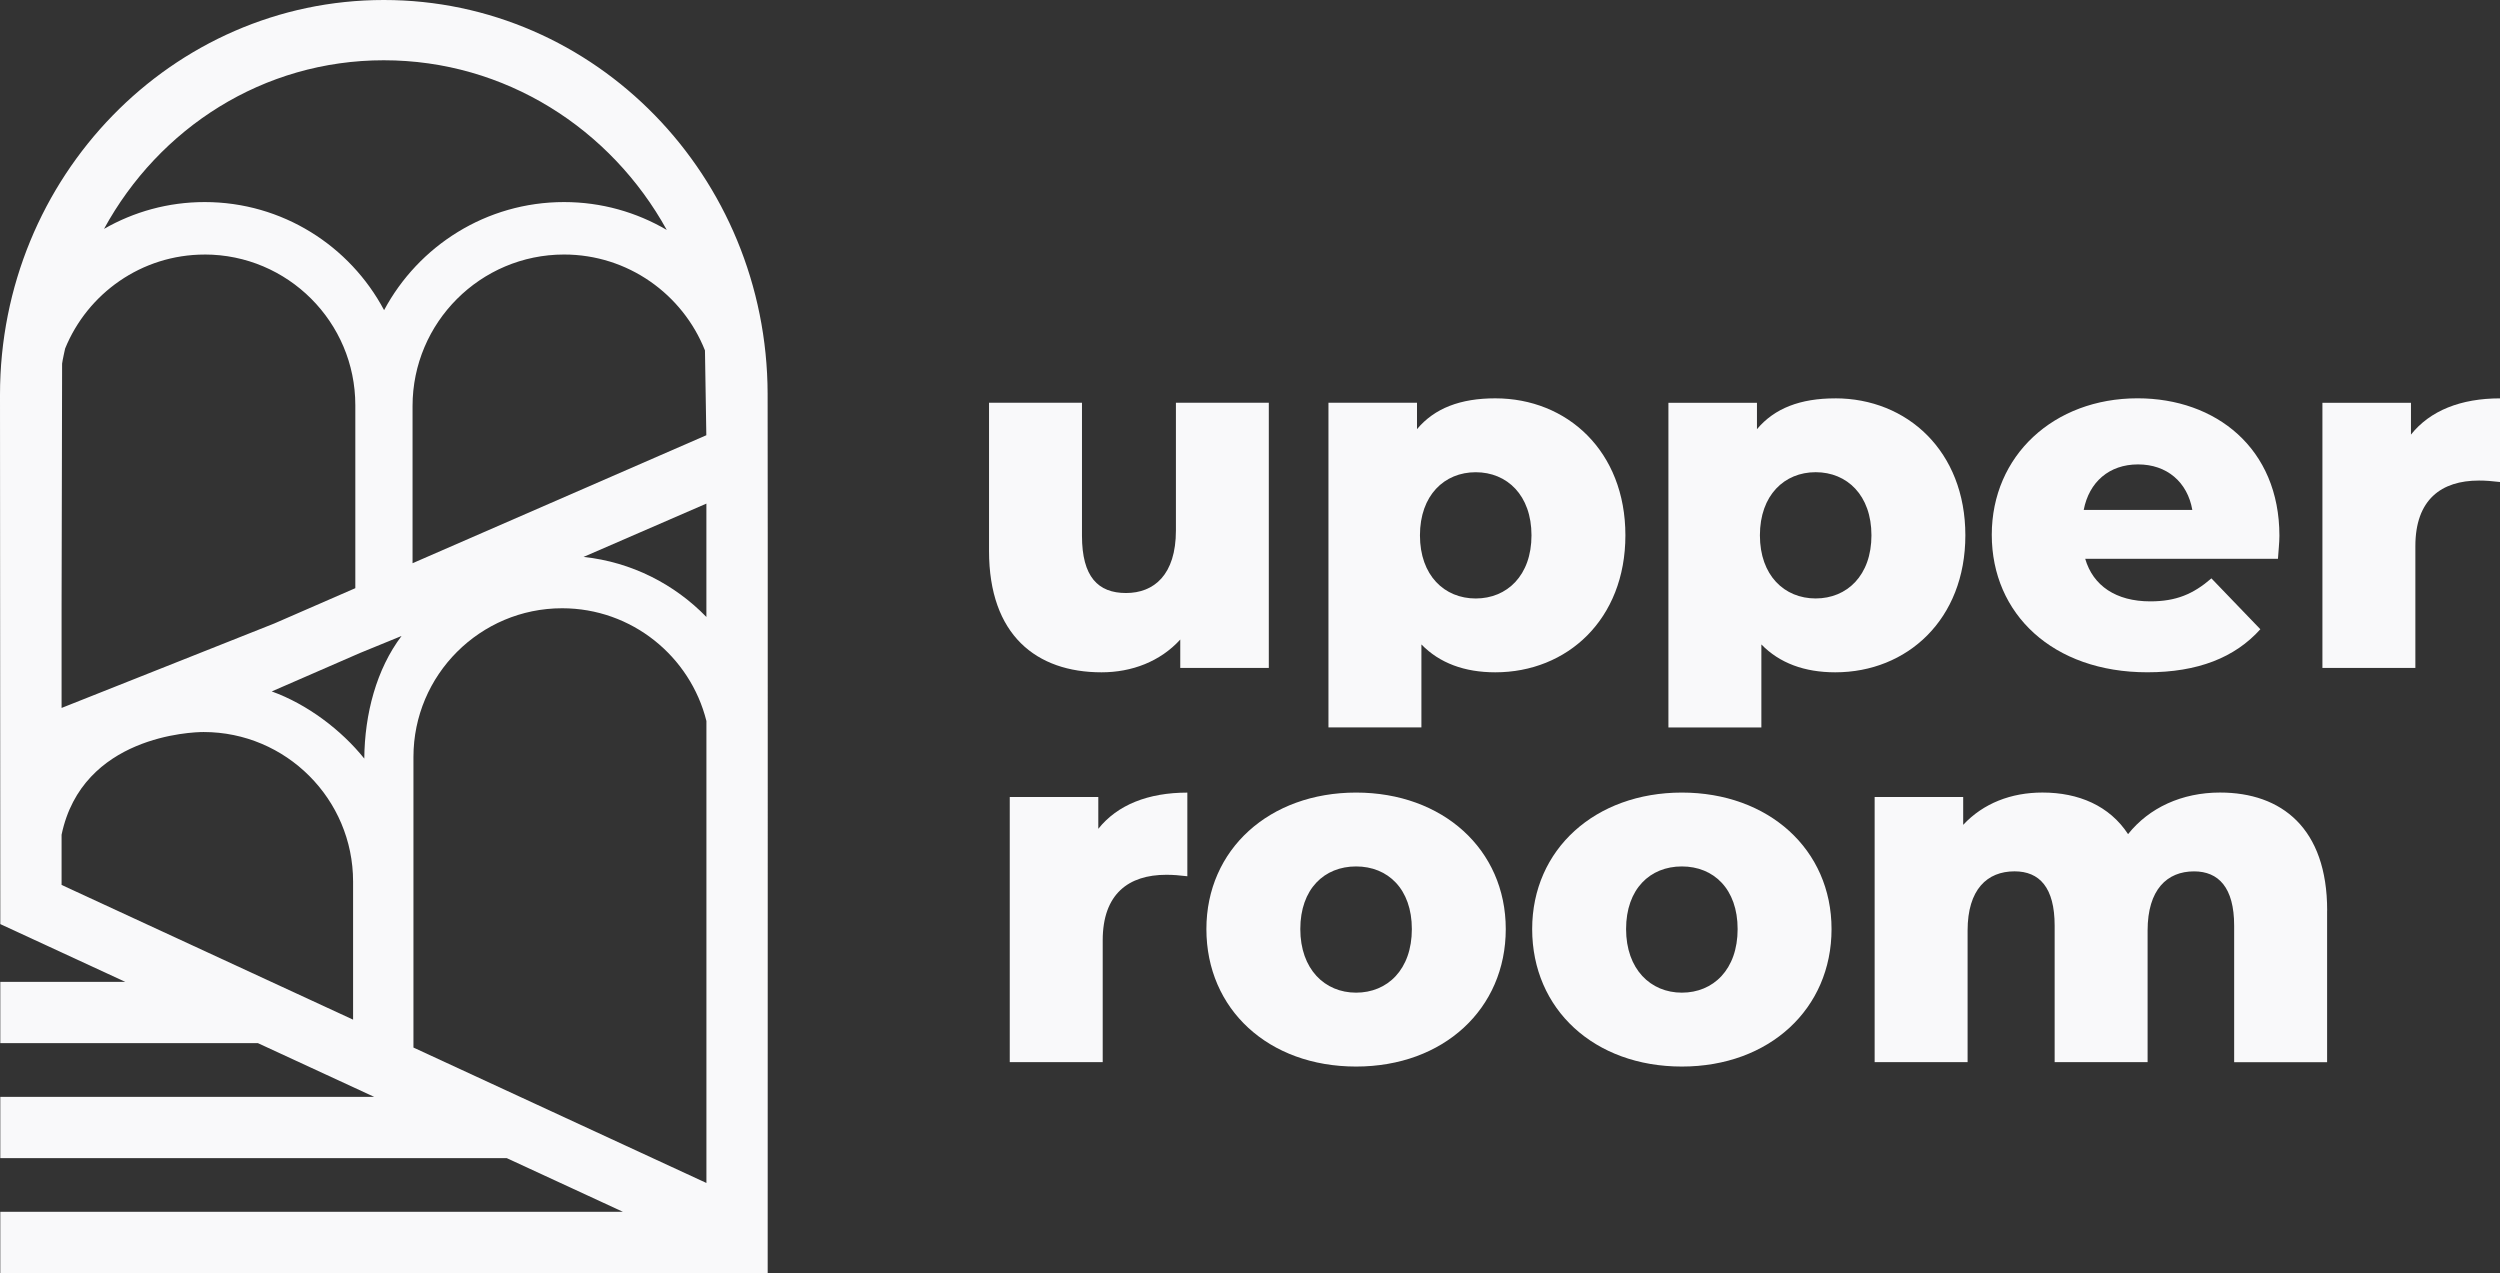
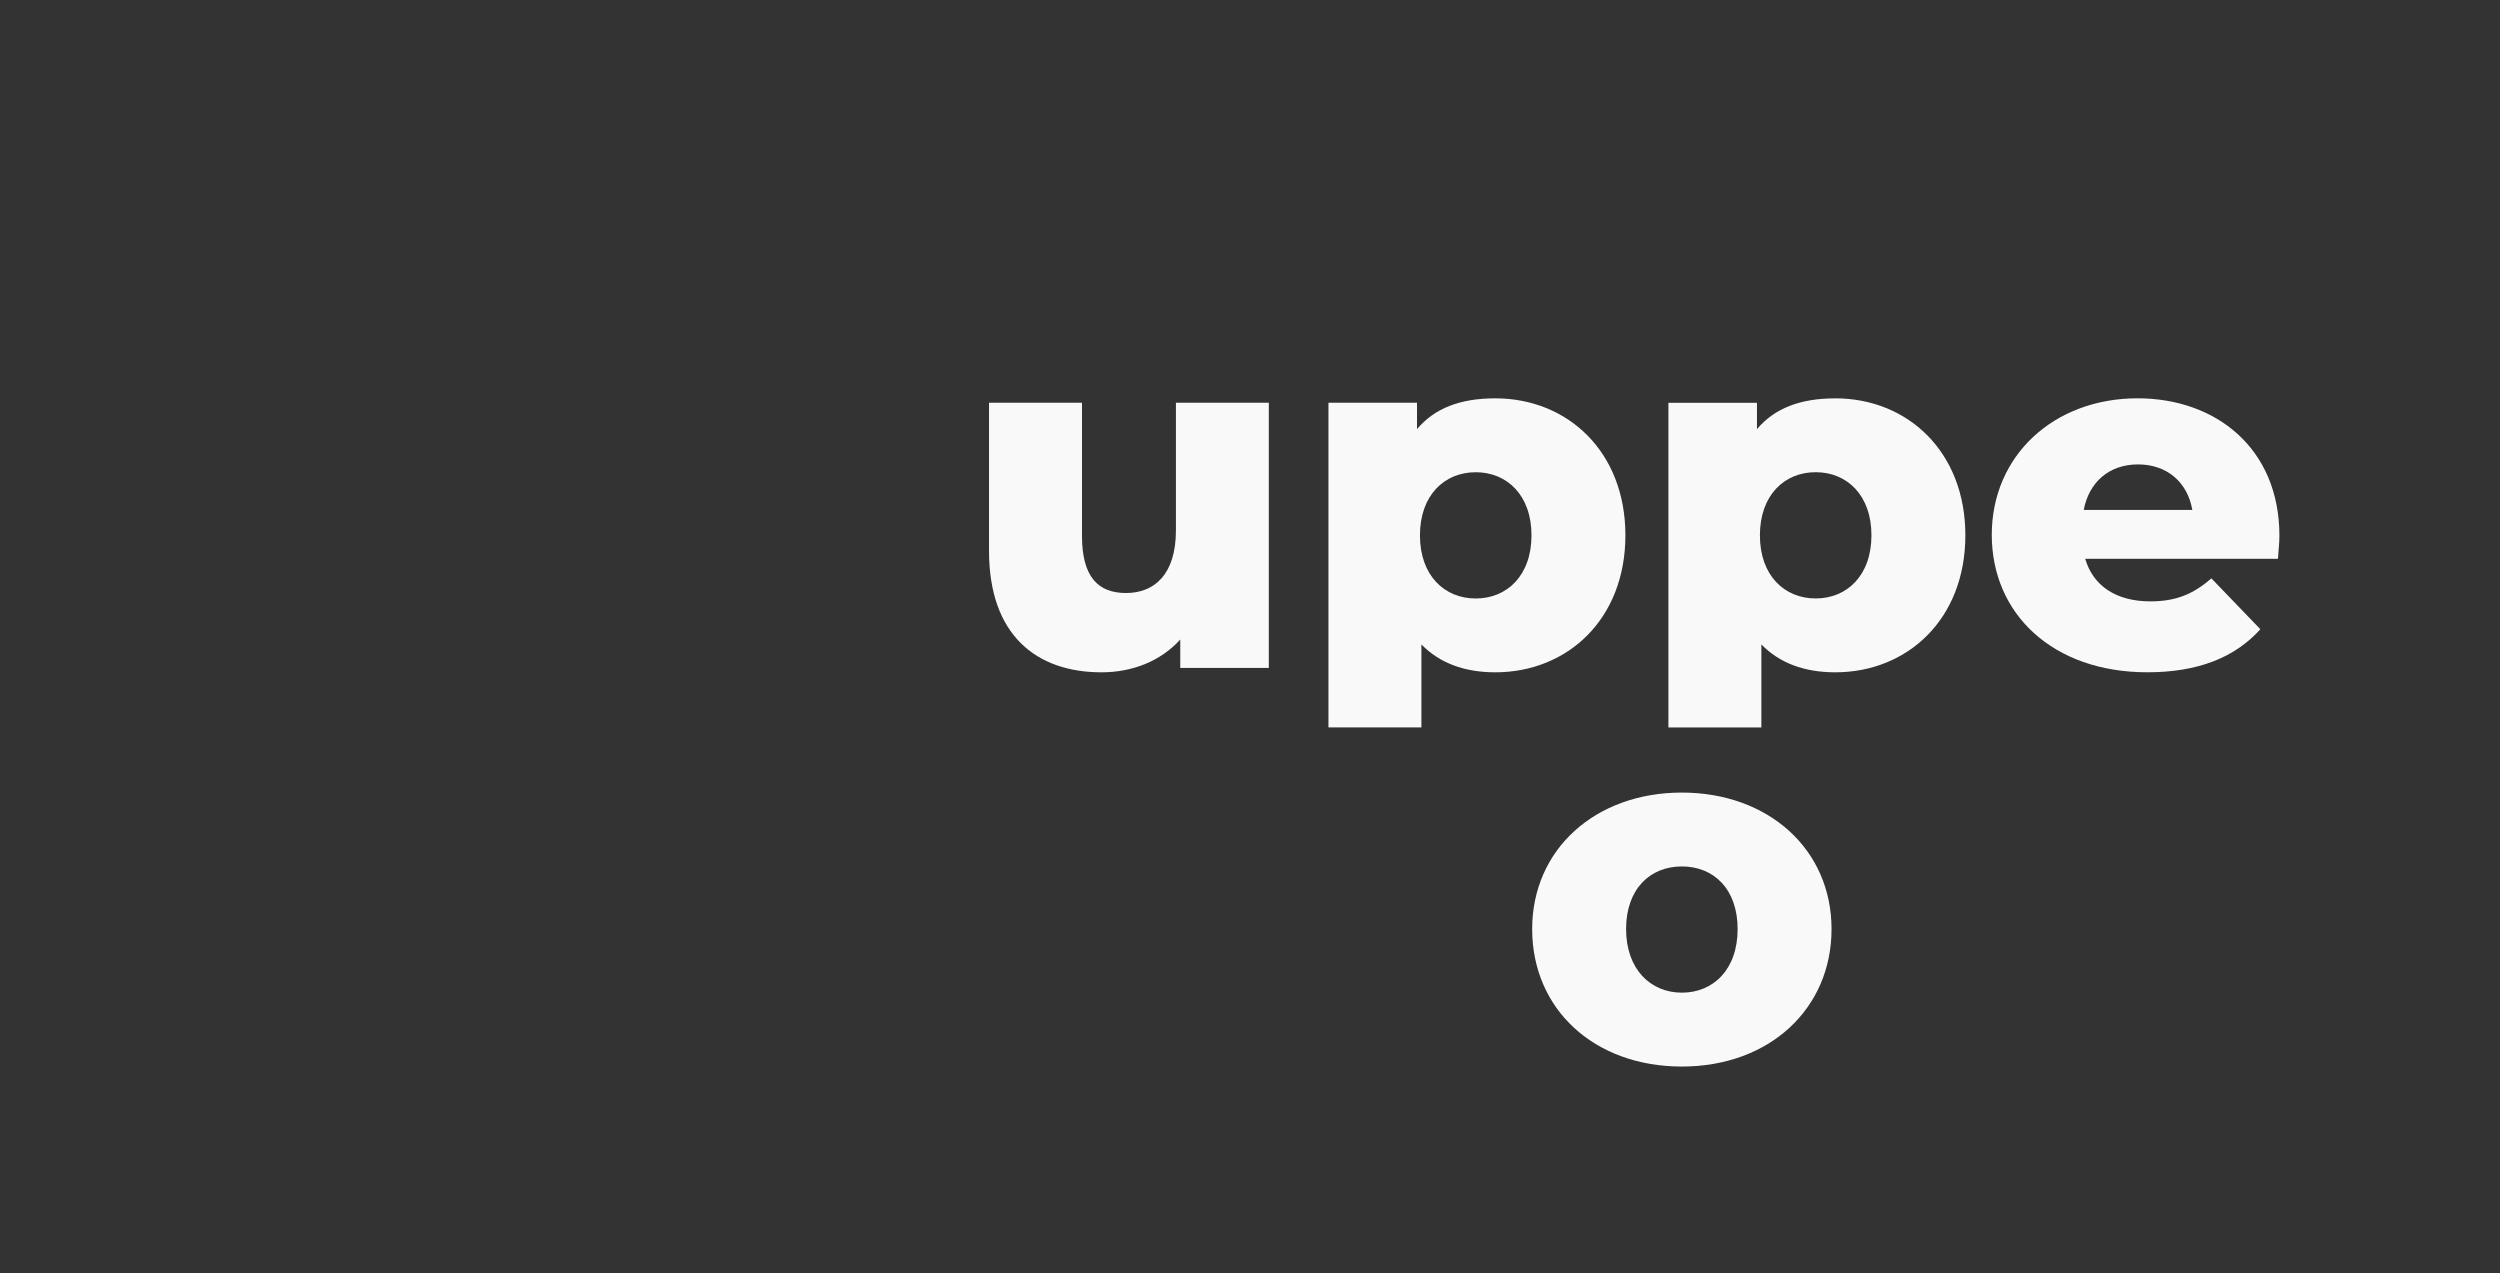
<svg xmlns="http://www.w3.org/2000/svg" id="Layer_2" data-name="Layer 2" viewBox="0 0 805.54 410.23">
  <rect x="0" y="0" width="805.54" height="410.23" fill="#333333" stroke="none" />
  <defs>
    <style>
      .cls-1 {
        fill: #f9f9fa;
      }
    </style>
  </defs>
  <g id="Layer_1-2" data-name="Layer 1">
    <g>
      <g>
        <g>
-           <path class="cls-1" d="M382.58,255.39v26.95c-2.68-.31-4.57-.47-6.78-.47-12.14,0-20.49,6.15-20.49,21.12v39.25h-29.95v-85.43h28.53v10.25c6.15-7.73,16.08-11.67,28.69-11.67Z" />
-           <path class="cls-1" d="M388.72,299.36c0-25.69,20.34-43.98,48.23-43.98s48.23,18.29,48.23,43.98-20.02,44.3-48.23,44.3-48.23-18.44-48.23-44.3ZM454.92,299.36c0-12.92-7.72-20.18-17.97-20.18s-17.97,7.25-17.97,20.18,7.88,20.49,17.97,20.49,17.97-7.41,17.97-20.49Z" />
          <path class="cls-1" d="M493.69,299.36c0-25.69,20.34-43.98,48.23-43.98s48.23,18.29,48.23,43.98-20.02,44.3-48.23,44.3-48.23-18.44-48.23-44.3ZM559.89,299.36c0-12.92-7.72-20.18-17.97-20.18s-17.97,7.25-17.97,20.18,7.88,20.49,17.97,20.49,17.97-7.41,17.97-20.49Z" />
-           <path class="cls-1" d="M749.83,293.38v48.87h-29.95v-43.98c0-12.3-5.04-17.5-12.92-17.5-8.67,0-14.97,5.83-14.97,19.07v42.4h-29.95v-43.98c0-12.3-4.89-17.5-12.92-17.5-8.83,0-15.13,5.83-15.13,19.07v42.4h-29.95v-85.43h28.53v8.98c6.46-6.94,15.45-10.41,25.54-10.41,11.67,0,21.6,4.26,27.59,13.4,6.78-8.51,17.34-13.4,29.63-13.4,19.86,0,34.52,11.51,34.52,37.99Z" />
        </g>
        <g>
          <path class="cls-1" d="M408.83,129.78v85.43h-28.53v-9.14c-6.46,7.09-15.6,10.56-25.37,10.56-20.97,0-36.25-11.98-36.25-39.1v-47.76h29.95v42.87c0,13.24,5.2,18.44,14.19,18.44s16.08-5.83,16.08-20.18v-41.14h29.95Z" />
          <path class="cls-1" d="M733.99,180.06h-62.1c2.52,8.67,9.93,13.71,20.96,13.71,8.36,0,13.87-2.36,19.7-7.41l15.77,16.39c-8.2,9.14-20.18,13.87-36.41,13.87-30.42,0-50.13-18.76-50.13-44.3s20.02-43.98,46.97-43.98c25.22,0,45.71,16.08,45.71,44.29,0,2.21-.32,5.04-.47,7.41ZM671.41,164.3h34.99c-1.57-8.98-8.19-14.66-17.49-14.66s-15.77,5.67-17.5,14.66Z" />
-           <path class="cls-1" d="M805.54,128.36v26.95c-2.68-.31-4.57-.47-6.78-.47-12.14,0-20.49,6.15-20.49,21.12v39.25h-29.95v-85.43h28.53v10.25c6.15-7.73,16.08-11.67,28.69-11.67Z" />
          <path class="cls-1" d="M458,234.4v-26.75c5.83,5.99,13.87,8.98,23.8,8.98,23.17,0,41.93-17.03,41.93-44.14s-18.76-44.14-41.93-44.14c-11.19,0-19.55,3.15-25.22,9.93v-8.51h-28.53v104.62h29.95ZM475.5,152.16c10.09,0,17.97,7.41,17.97,20.34s-7.88,20.34-17.97,20.34-17.97-7.41-17.97-20.34,7.88-20.34,17.97-20.34Z" />
-           <path class="cls-1" d="M591.34,128.36c-11.19,0-19.54,3.15-25.22,9.93v-8.51h-28.53v104.62h29.95v-26.75c5.83,5.99,13.87,8.98,23.8,8.98,23.17,0,41.93-17.03,41.93-44.14s-18.76-44.14-41.93-44.14ZM585.04,192.83c-10.09,0-17.97-7.41-17.97-20.34s7.88-20.34,17.97-20.34,17.97,7.41,17.97,20.34-7.88,20.34-17.97,20.34Z" />
+           <path class="cls-1" d="M591.34,128.36c-11.19,0-19.54,3.15-25.22,9.93v-8.51h-28.53v104.62h29.95v-26.75c5.83,5.99,13.87,8.98,23.8,8.98,23.17,0,41.93-17.03,41.93-44.14s-18.76-44.14-41.93-44.14ZM585.04,192.83c-10.09,0-17.97-7.41-17.97-20.34s7.88-20.34,17.97-20.34,17.97,7.41,17.97,20.34-7.88,20.34-17.97,20.34" />
        </g>
      </g>
-       <path class="cls-1" d="M247.34,126.83C247.14,56.75,191.85,0,123.67,0S0,56.95,0,127.2c0,1.67.1,170.56.1,170.56l40.27,18.61H.1v19.74h82.99l37.46,17.31H.1v19.74h163.17l37.46,17.31H.1v19.74h247.26s.06-282.08-.02-283.41ZM227.61,196.09v2.71c-10.28-10.59-24.12-17.7-39.58-19.35l39.58-17.18v33.8s0,.01,0,.01h0ZM65.95,82.01c26.77,0,48.54,21.77,48.54,48.54v58.97l-26.1,11.37-68.55,27.22v-31.84s.07-29.08.11-49.58l.06-29.51c.1-.99.97-4.87.97-4.87,7.23-17.75,24.65-30.29,44.97-30.29ZM227.61,381.17l-94.39-43.63v-93.64c0-26.42,21.49-47.91,47.91-47.91,22.43,0,41.29,15.49,46.49,36.33v148.85ZM19.84,285.14v-16.17c6.66-31.89,41.97-33.1,45.75-33.1,26.57,0,48.18,21.61,48.18,48.18v44.5l-93.93-43.41ZM117.38,244.43c-7.45-9.28-18.42-17.54-29.82-21.64l28.47-12.4,13.36-5.47c-8.1,10.72-11.89,25.1-12.01,39.51ZM227.15,112.91l.44,27.33-94.66,41.24v-50.65c0-26.92,21.9-48.82,48.82-48.82,20.59,0,38.24,12.82,45.4,30.9ZM123.67,19.42c39.09,0,73.16,22.03,91.17,54.67-9.73-5.7-21.03-8.98-33.09-8.98-25.08,0-46.91,14.12-57.99,34.83-11-20.7-32.78-34.83-57.81-34.83-11.8,0-22.87,3.15-32.43,8.64,17.73-32.45,51.2-54.33,90.16-54.33Z" />
    </g>
  </g>
</svg>